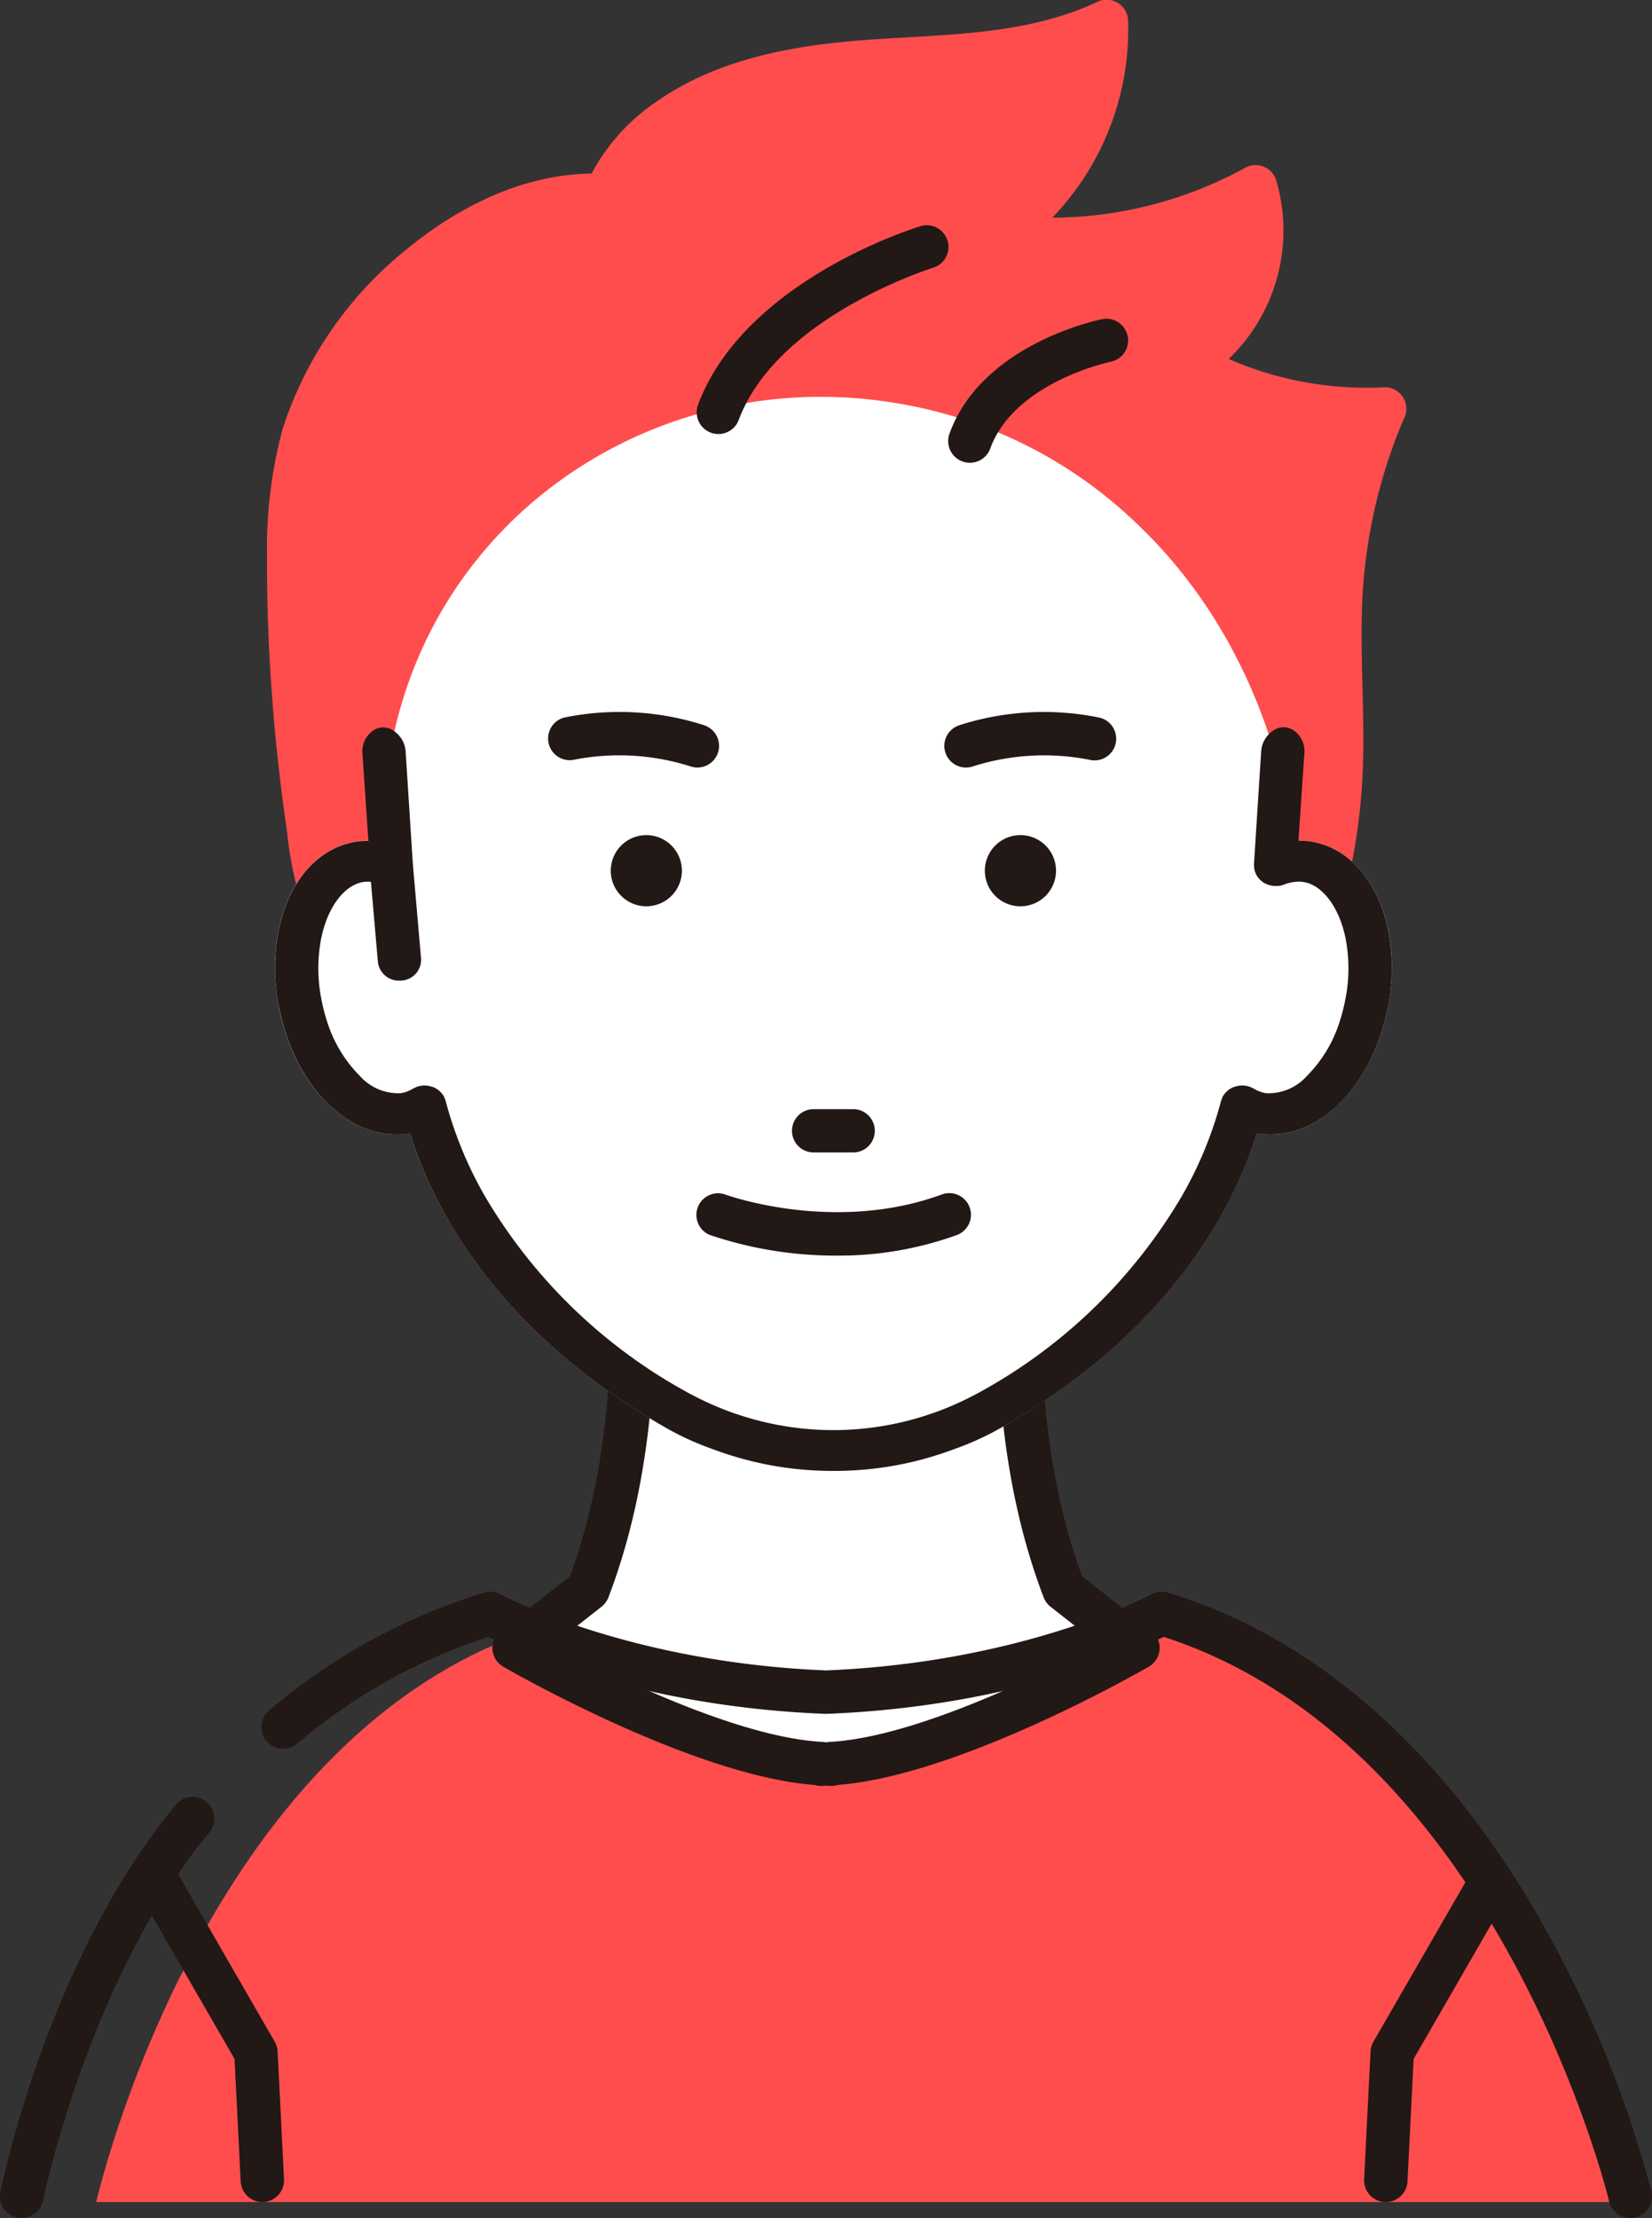
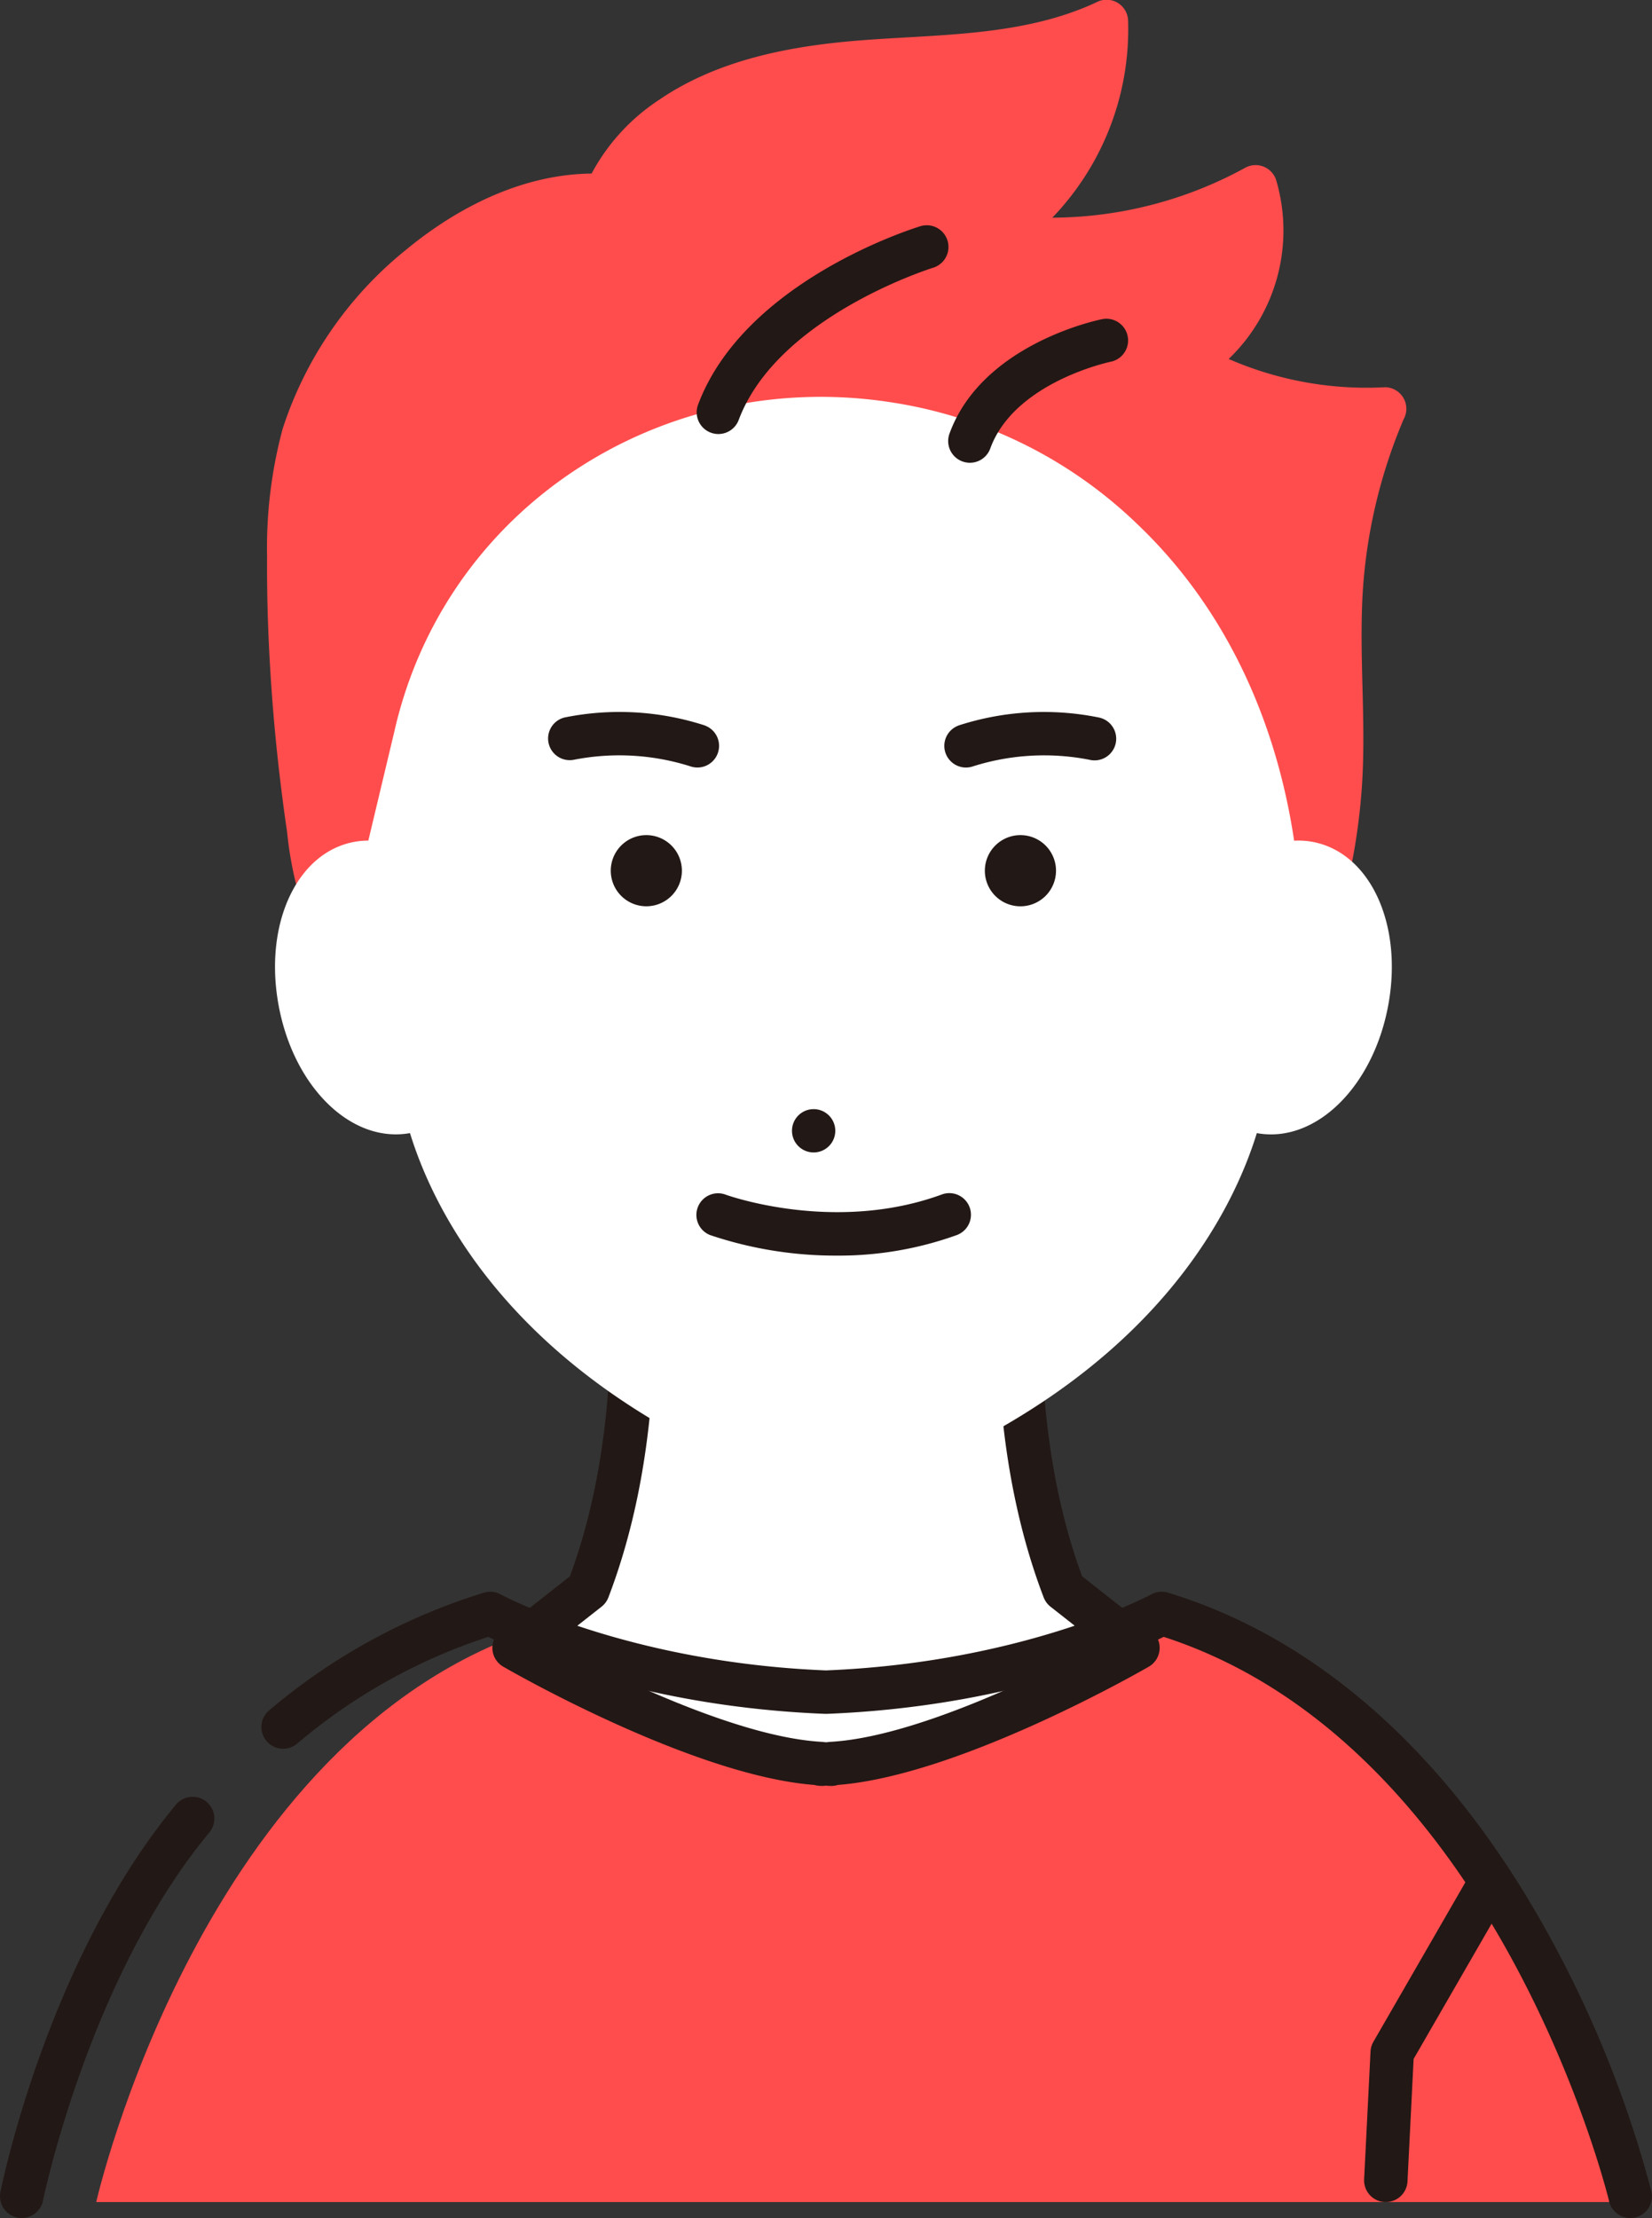
<svg xmlns="http://www.w3.org/2000/svg" width="125.007" height="167.76" viewBox="0 0 125.007 167.76">
  <rect x="0" y="0" width="125.007" height="167.76" fill="#333333" stroke="none" />
  <g id="グループ_128" data-name="グループ 128" transform="translate(-730.91 -475.231)">
    <g id="グループ_124" data-name="グループ 124" transform="translate(730.91 565.021)">
      <path id="パス_274" data-name="パス 274" d="M857.692,337.305s-7.99-35.338-33.505-43.415c0,0-9.178,5.252-24.005,5.861-14.825-.609-24.006-5.861-24.006-5.861-25.516,8.078-33.5,43.415-33.5,43.415Z" transform="translate(-735.394 -260.542)" fill="#ff4d4d" />
      <g id="グループ_123" data-name="グループ 123" transform="translate(37.257)">
        <path id="パス_207" data-name="パス 207" d="M815.348,659.236c8.889-.48,23.2-8.753,23.2-8.753l-5.6-4.4c-5.2-13.6-2.8-28.8-2.8-28.8l-15.2,9.355-15.2-9.355s2.4,15.2-2.8,28.8l-5.6,4.4s14.315,8.273,23.2,8.753v.047c.129,0,.27-.018.4-.021s.271.021.4.021Z" transform="translate(-789.701 -615.635)" fill="#fff" />
        <path id="パス_208" data-name="パス 208" d="M814.438,660.017c-.11,0-.225-.007-.341-.016l-.1-.006-.018.006a2.24,2.24,0,0,1-.837-.061c-9.181-.707-22.939-8.6-23.528-8.945a1.644,1.644,0,0,1-.193-2.715l5.24-4.117c4.78-12.936,2.577-27.392,2.554-27.538a1.643,1.643,0,0,1,2.484-1.656l14.341,8.824,14.341-8.824a1.644,1.644,0,0,1,2.485,1.655c-.023.147-2.216,14.63,2.553,27.539l5.24,4.117a1.644,1.644,0,0,1-.192,2.715c-.59.34-14.348,8.238-23.529,8.945A1.638,1.638,0,0,1,814.438,660.017ZM814,656.709c.053,0,.1,0,.137,0a1.481,1.481,0,0,1,.216-.027c6.41-.346,16.06-5.1,20.319-7.359l-3.645-2.864a1.64,1.64,0,0,1-.519-.706c-3.858-10.09-3.682-20.873-3.262-26.231l-12.344,7.6a1.648,1.648,0,0,1-1.722,0l-12.344-7.6c.419,5.358.6,16.14-3.262,26.231a1.647,1.647,0,0,1-.52.706l-3.644,2.864c4.26,2.259,13.91,7.012,20.32,7.359a1.676,1.676,0,0,1,.214.026Z" transform="translate(-788.792 -614.726)" fill="#221815" />
      </g>
      <path id="パス_210" data-name="パス 210" d="M865.224,709.637a1.645,1.645,0,0,1-1.6-1.266c-.082-.347-8.431-34.5-33.707-42.69-2.453,1.207-11.68,5.279-25.489,5.824-.044,0-.086,0-.129,0-13.809-.545-23.039-4.618-25.491-5.825a42.877,42.877,0,0,0-14.465,8.079,1.643,1.643,0,0,1-2.112-2.518,46.035,46.035,0,0,1,16.25-8.9,1.647,1.647,0,0,1,1.268.131c.093.051,9.583,5.142,24.614,5.747,15.033-.606,24.521-5.7,24.615-5.748a1.645,1.645,0,0,1,1.266-.131c11.459,3.48,21.424,12.436,28.817,25.9a84.939,84.939,0,0,1,7.761,19.379,1.643,1.643,0,0,1-1.222,1.976A1.664,1.664,0,0,1,865.224,709.637Z" transform="translate(-741.862 -631.667)" fill="#221815" />
      <path id="パス_211" data-name="パス 211" d="M732.555,718.224a1.6,1.6,0,0,1-.325-.033,1.642,1.642,0,0,1-1.287-1.934c.144-.716,3.63-17.669,13.279-29.295a1.643,1.643,0,0,1,2.529,2.1c-9.11,10.975-12.552,27.675-12.586,27.843A1.643,1.643,0,0,1,732.555,718.224Z" transform="translate(-730.91 -640.254)" fill="#221815" />
-       <path id="パス_212" data-name="パス 212" d="M756.563,719.863a1.643,1.643,0,0,1-1.64-1.561l-.463-9.264-7.048-12.216a1.643,1.643,0,0,1,2.846-1.642l7.245,12.559a1.639,1.639,0,0,1,.218.74l.482,9.66a1.643,1.643,0,0,1-1.559,1.723Z" transform="translate(-736.712 -643.1)" fill="#221815" />
      <path id="パス_213" data-name="パス 213" d="M892.915,719.863l-.084,0a1.644,1.644,0,0,1-1.558-1.724l.484-9.66a1.645,1.645,0,0,1,.218-.739l7.245-12.559a1.643,1.643,0,0,1,2.846,1.642l-7.048,12.216-.464,9.264A1.643,1.643,0,0,1,892.915,719.863Z" transform="translate(-788.049 -643.1)" fill="#221815" />
    </g>
    <g id="グループ_122" data-name="グループ 122" transform="translate(751.118 475.231)">
      <path id="パス_205" data-name="パス 205" d="M844.5,520.85A41.251,41.251,0,0,1,847.811,507a27.327,27.327,0,0,1-14.845-3.435,11.8,11.8,0,0,0,5.046-13.377,31.775,31.775,0,0,1-19.463,3.734,18.834,18.834,0,0,0,8.193-16.247c-6.33,2.994-13.66,2.529-20.624,3.271s-14.635,3.471-17.38,9.913c-9.525-.537-19.283,8.331-22.444,17-1.367,3.751-1.52,7.826-1.486,11.819a139.3,139.3,0,0,0,1.846,21.442,7.972,7.972,0,0,0,1.333,3.784,11.25,11.25,0,0,0,3.505,2.362,15.225,15.225,0,0,1,7.226,9.543,7.077,7.077,0,0,0,1.291,3.331c.939,1,2.431,1.187,3.8,1.308a396.273,396.273,0,0,0,41.086,1.5c2.666-.041,5.447-.138,7.791-1.408a14.346,14.346,0,0,0,4.963-5.213,44.8,44.8,0,0,0,6.844-21.673C844.711,530.058,844.219,525.445,844.5,520.85Z" transform="translate(-763.195 -476.102)" fill="#ff4d4d" />
      <path id="パス_206" data-name="パス 206" d="M845.217,519.98a39.7,39.7,0,0,1,3.092-13.039,1.631,1.631,0,0,0-1.39-2.422,26.07,26.07,0,0,1-14.033-3.215v2.779a13.463,13.463,0,0,0,5.787-15.194,1.632,1.632,0,0,0-2.364-.962,30.6,30.6,0,0,1-18.651,3.514l.812,3a20.558,20.558,0,0,0,8.99-17.636,1.632,1.632,0,0,0-2.422-1.389c-5.632,2.617-12.059,2.393-18.111,2.892-5.2.429-10.6,1.486-14.978,4.489a15.269,15.269,0,0,0-5.493,6.38l1.39-.8c-5.568-.269-10.834,2.286-15.04,5.758a28.781,28.781,0,0,0-9.322,13.531,34.625,34.625,0,0,0-1.179,9.676c-.023,3.443.111,6.891.36,10.325.254,3.514.647,7.017,1.156,10.5a27.589,27.589,0,0,0,.86,4.622,6.9,6.9,0,0,0,2.7,3.625c1.127.789,2.422,1.3,3.555,2.084a13.677,13.677,0,0,1,4.7,5.873c.521,1.258.683,2.6,1.119,3.88a5.16,5.16,0,0,0,2.913,3.271,14.8,14.8,0,0,0,4.515.77q5.242.448,10.495.756,10.5.618,21.03.677c3.405.019,6.831.073,10.233-.1,3.2-.159,6.2-.87,8.676-3a24.788,24.788,0,0,0,5.231-7.3,46.352,46.352,0,0,0,5.267-18.125c.274-3.4.091-6.8.029-10.2-.03-1.674-.025-3.346.071-5.018.118-2.069-3.1-2.062-3.218,0-.36,6.3.532,12.609-.563,18.872a43.367,43.367,0,0,1-6.352,16.233c-1.423,2.177-3.165,4.121-5.749,4.842-2.872.8-6.05.565-9,.583q-9.964.061-19.923-.38-4.937-.219-9.868-.56-2.544-.177-5.086-.386a21.815,21.815,0,0,1-4.171-.485c-1.143-.326-1.426-1.161-1.686-2.238a21.747,21.747,0,0,0-1.212-3.778,16.483,16.483,0,0,0-4.808-6.2,22.8,22.8,0,0,0-3.388-2.138,4.384,4.384,0,0,1-2.365-2.29,22.106,22.106,0,0,1-.83-4.271q-.354-2.371-.618-4.755-.552-4.959-.749-9.949a80.082,80.082,0,0,1,.037-9.4,23.675,23.675,0,0,1,6.15-14.123c3.323-3.715,7.663-6.8,12.631-7.75a14.336,14.336,0,0,1,3.4-.211,1.561,1.561,0,0,0,1.389-.8c1.917-4.387,6.161-6.8,10.6-8.065,5.42-1.544,11.1-1.292,16.649-1.917a32.409,32.409,0,0,0,10.18-2.624l-2.422-1.39a17.272,17.272,0,0,1-7.4,14.857,1.625,1.625,0,0,0,.812,3,33.488,33.488,0,0,0,20.275-3.953l-2.364-.962a10.2,10.2,0,0,1-4.308,11.56,1.624,1.624,0,0,0,0,2.779,29.249,29.249,0,0,0,15.657,3.655l-1.389-2.422A44.288,44.288,0,0,0,842,519.98a1.609,1.609,0,0,0,3.218,0Z" transform="translate(-762.304 -475.231)" fill="#ff4d4d" />
    </g>
    <path id="パス_214" data-name="パス 214" d="M841.6,555.495a5.874,5.874,0,0,0-1.244-.062c-1.338-8.96-5.1-17.467-11.777-23.858a34.21,34.21,0,0,0-18.849-9.319c-16.15-2.456-31.88,6.769-36.77,22.355-.259.825-.489,1.673-.685,2.543l-1.974,8.271a5.886,5.886,0,0,0-.92.072c-4.4.7-6.99,6.1-5.888,12.288s5.417,10.483,9.832,9.785l.128-.022c1.787,5.8,6.7,15.048,19.338,22.266a26.377,26.377,0,0,0,12.8,3.278,26.087,26.087,0,0,0,12.563-3.253c12.675-7.238,17.59-16.49,19.379-22.29l.133.023c4.395.7,8.721-3.6,9.828-9.785S846.009,556.2,841.6,555.495Z" transform="translate(-11.519 -16.615)" fill="#fff" />
    <path id="パス_215" data-name="パス 215" d="M833.43,616.5a1.638,1.638,0,0,0-2.1-.973c-8.161,2.995-16.325.033-16.406,0a1.638,1.638,0,0,0-1.148,3.067,29.7,29.7,0,0,0,9.613,1.558,26.283,26.283,0,0,0,9.07-1.554A1.638,1.638,0,0,0,833.43,616.5Z" transform="translate(-29.147 -49.953)" fill="#221815" />
    <g id="グループ_125" data-name="グループ 125" transform="translate(790.84 559.121)">
-       <path id="パス_216" data-name="パス 216" d="M828.645,608.835h-2.991a1.638,1.638,0,1,1,0-3.276h2.991a1.638,1.638,0,0,1,0,3.276Z" transform="translate(-824.016 -605.559)" fill="#221815" />
+       <path id="パス_216" data-name="パス 216" d="M828.645,608.835h-2.991a1.638,1.638,0,1,1,0-3.276a1.638,1.638,0,0,1,0,3.276Z" transform="translate(-824.016 -605.559)" fill="#221815" />
    </g>
-     <path id="パス_217" data-name="パス 217" d="M847.73,578.144c-.206-4.625-2.572-8.247-6.124-8.815h-.013c-.18-.028-.36-.045-.54-.056-.061,0-.122-.005-.182-.007s-.123-.007-.185-.007l.447-6.589a1.888,1.888,0,0,0-.681-1.643,1.346,1.346,0,0,0-1.741-.039,2.029,2.029,0,0,0-.848,1.554l-.547,8.537a1.462,1.462,0,0,0,.019.225l-.011.007c0,.026.014.05.018.075a1.444,1.444,0,0,0,.042.182,1.446,1.446,0,0,0,.149.34,1.6,1.6,0,0,0,.11.158,1.536,1.536,0,0,0,.12.14,1.667,1.667,0,0,0,.153.132c.033.026.059.057.094.081.018.012.039.017.057.028s.03.025.048.035c.046.026.1.039.145.061a1.715,1.715,0,0,0,.162.068,1.661,1.661,0,0,0,.23.051c.05.009.1.023.15.027a1.685,1.685,0,0,0,.284,0c.035,0,.071,0,.106,0a1.7,1.7,0,0,0,.389-.1,3.141,3.141,0,0,1,.939-.214c.063,0,.127-.013.189-.012h.014a2.45,2.45,0,0,1,.339.027c1.42.228,2.694,1.859,3.187,4.259a11.881,11.881,0,0,1,.014,4.465,13.253,13.253,0,0,1-.411,1.676,10.117,10.117,0,0,1-2.542,4.287,3.874,3.874,0,0,1-3.1,1.286,2.578,2.578,0,0,1-.915-.35,1.629,1.629,0,0,0-.185-.083,1.7,1.7,0,0,0-.167-.075c-.008,0-.016,0-.024,0a1.719,1.719,0,0,0-1.009.01c-.035.011-.071.014-.106.027a1.642,1.642,0,0,0-.6.4c-.008.009-.019.015-.028.024a1.55,1.55,0,0,0-.215.3,1.471,1.471,0,0,0-.1.25c-.011.033-.029.062-.038.1h0c-.016.064-.035.133-.053.2a29.712,29.712,0,0,1-2.926,7.013,40.089,40.089,0,0,1-15.37,14.85,24.16,24.16,0,0,1-3.146,1.428l-.1.036c-.16.058-.319.109-.479.163a22.687,22.687,0,0,1-14.515,0c-.16-.054-.319-.1-.48-.163l-.1-.036a24.168,24.168,0,0,1-3.146-1.428,40.086,40.086,0,0,1-15.37-14.85,29.72,29.72,0,0,1-2.927-7.013c-.017-.066-.036-.135-.052-.2h0c-.008-.034-.026-.063-.037-.1a1.524,1.524,0,0,0-.1-.25,1.554,1.554,0,0,0-.216-.3c-.008-.009-.019-.015-.028-.024a1.636,1.636,0,0,0-.6-.4c-.034-.013-.07-.016-.1-.027a1.721,1.721,0,0,0-1.01-.01c-.008,0-.016,0-.024,0a1.691,1.691,0,0,0-.166.075,1.647,1.647,0,0,0-.186.083,2.57,2.57,0,0,1-.915.35,3.876,3.876,0,0,1-3.1-1.286,10.125,10.125,0,0,1-2.542-4.287,13.263,13.263,0,0,1-.412-1.676,11.908,11.908,0,0,1,.014-4.465c.494-2.4,1.767-4.03,3.187-4.259a2.457,2.457,0,0,1,.294-.023c.092,0,.186,0,.281.01l.527,6.056a1.6,1.6,0,0,0,1.631,1.42c.045,0,.09,0,.136-.005a1.577,1.577,0,0,0,1.5-1.668l-.622-7.144h0l-.544-8.482a2.029,2.029,0,0,0-.848-1.554,1.346,1.346,0,0,0-1.741.039,1.888,1.888,0,0,0-.68,1.643l.447,6.589c-.062,0-.124.005-.185.007s-.122,0-.183.007c-.18.011-.36.028-.54.056h-.013c-3.552.567-5.918,4.189-6.123,8.815a15.781,15.781,0,0,0,.236,3.474c.024.135.059.264.086.4,1.084,5.318,4.545,9.144,8.343,9.433a5.976,5.976,0,0,0,1.4-.045l.132-.023c1.733,5.623,6.4,14.49,18.21,21.6q.563.34,1.146.673a21.37,21.37,0,0,0,3.319,1.535l.189.07c.107.039.21.078.323.117a25.653,25.653,0,0,0,8.755,1.544l.1,0,.1,0a25.659,25.659,0,0,0,8.755-1.544c.111-.039.214-.078.321-.117l.19-.07a21.38,21.38,0,0,0,3.318-1.535q.584-.334,1.146-.673c11.808-7.114,16.478-15.981,18.21-21.6l.133.023a5.974,5.974,0,0,0,1.4.045c3.8-.289,7.258-4.115,8.343-9.433.027-.133.061-.262.085-.4A15.786,15.786,0,0,0,847.73,578.144Z" transform="translate(-11.521 -30.45)" fill="#221815" />
    <path id="パス_218" data-name="パス 218" d="M814.452,517.491a1.643,1.643,0,0,1-1.537-2.219c3.505-9.351,16.284-13.335,16.826-13.5a1.642,1.642,0,0,1,.958,3.142h0c-.118.036-11.775,3.685-14.709,11.511A1.642,1.642,0,0,1,814.452,517.491Z" transform="translate(-29.182 -9.432)" fill="#221815" />
    <path id="パス_219" data-name="パス 219" d="M844.016,523.578a1.643,1.643,0,0,1-1.544-2.2c2.462-6.77,11.181-8.586,11.552-8.661a1.642,1.642,0,0,1,.646,3.22c-.114.024-7.289,1.553-9.111,6.564A1.642,1.642,0,0,1,844.016,523.578Z" transform="translate(-39.716 -13.345)" fill="#221815" />
    <g id="グループ_127" data-name="グループ 127" transform="translate(772.346 529.064)">
      <g id="グループ_126" data-name="グループ 126" transform="translate(4.781 9.332)">
        <path id="パス_220" data-name="パス 220" d="M852.073,576.053a2.692,2.692,0,1,1-2.69-2.691A2.691,2.691,0,0,1,852.073,576.053Z" transform="translate(-818.382 -573.362)" fill="#221815" />
        <path id="パス_221" data-name="パス 221" d="M808.094,576.053a2.691,2.691,0,1,1-2.691-2.691A2.692,2.692,0,0,1,808.094,576.053Z" transform="translate(-802.712 -573.362)" fill="#221815" />
      </g>
      <path id="パス_222" data-name="パス 222" d="M807.2,559.907a20.93,20.93,0,0,0-10.636-.608,1.638,1.638,0,0,0,.725,3.194,17.83,17.83,0,0,1,8.8.5,1.638,1.638,0,0,0,1.107-3.083Z" transform="translate(-795.284 -558.864)" fill="#221815" />
      <path id="パス_293" data-name="パス 293" d="M796.368,559.907A20.93,20.93,0,0,1,807,559.3a1.638,1.638,0,1,1-.725,3.194,17.83,17.83,0,0,0-8.8.5,1.638,1.638,0,0,1-1.107-3.083Z" transform="translate(-765.283 -558.864)" fill="#221815" />
    </g>
  </g>
</svg>